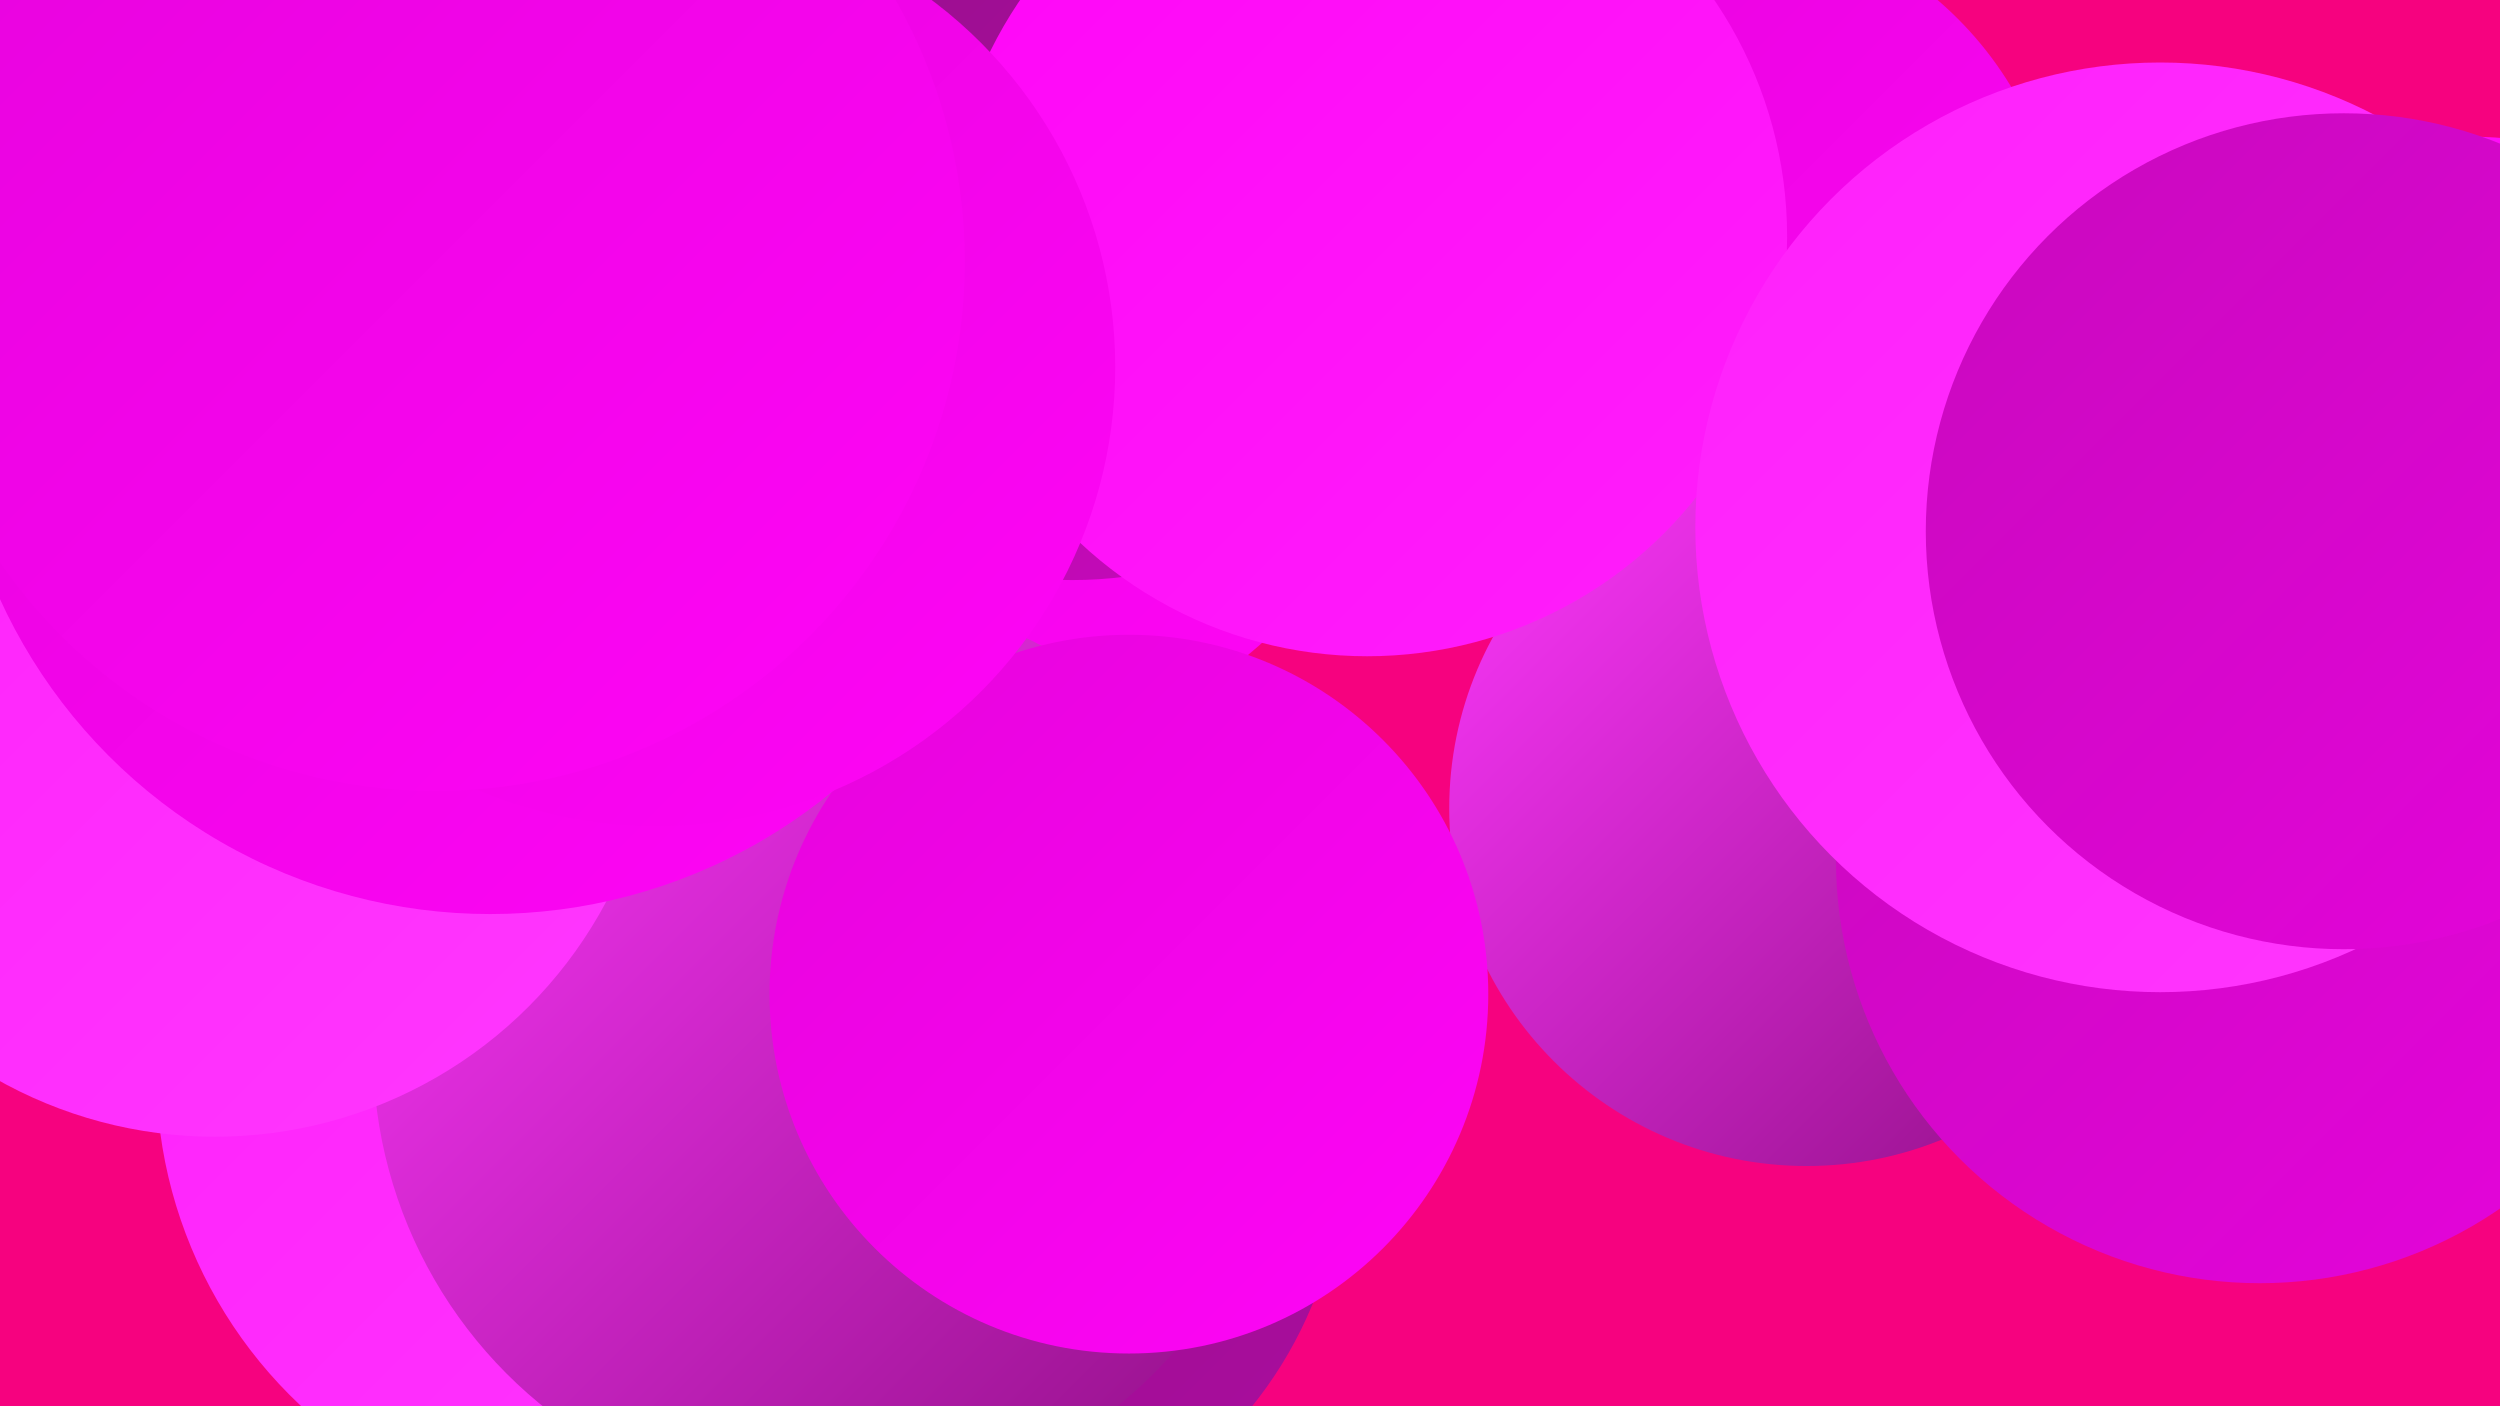
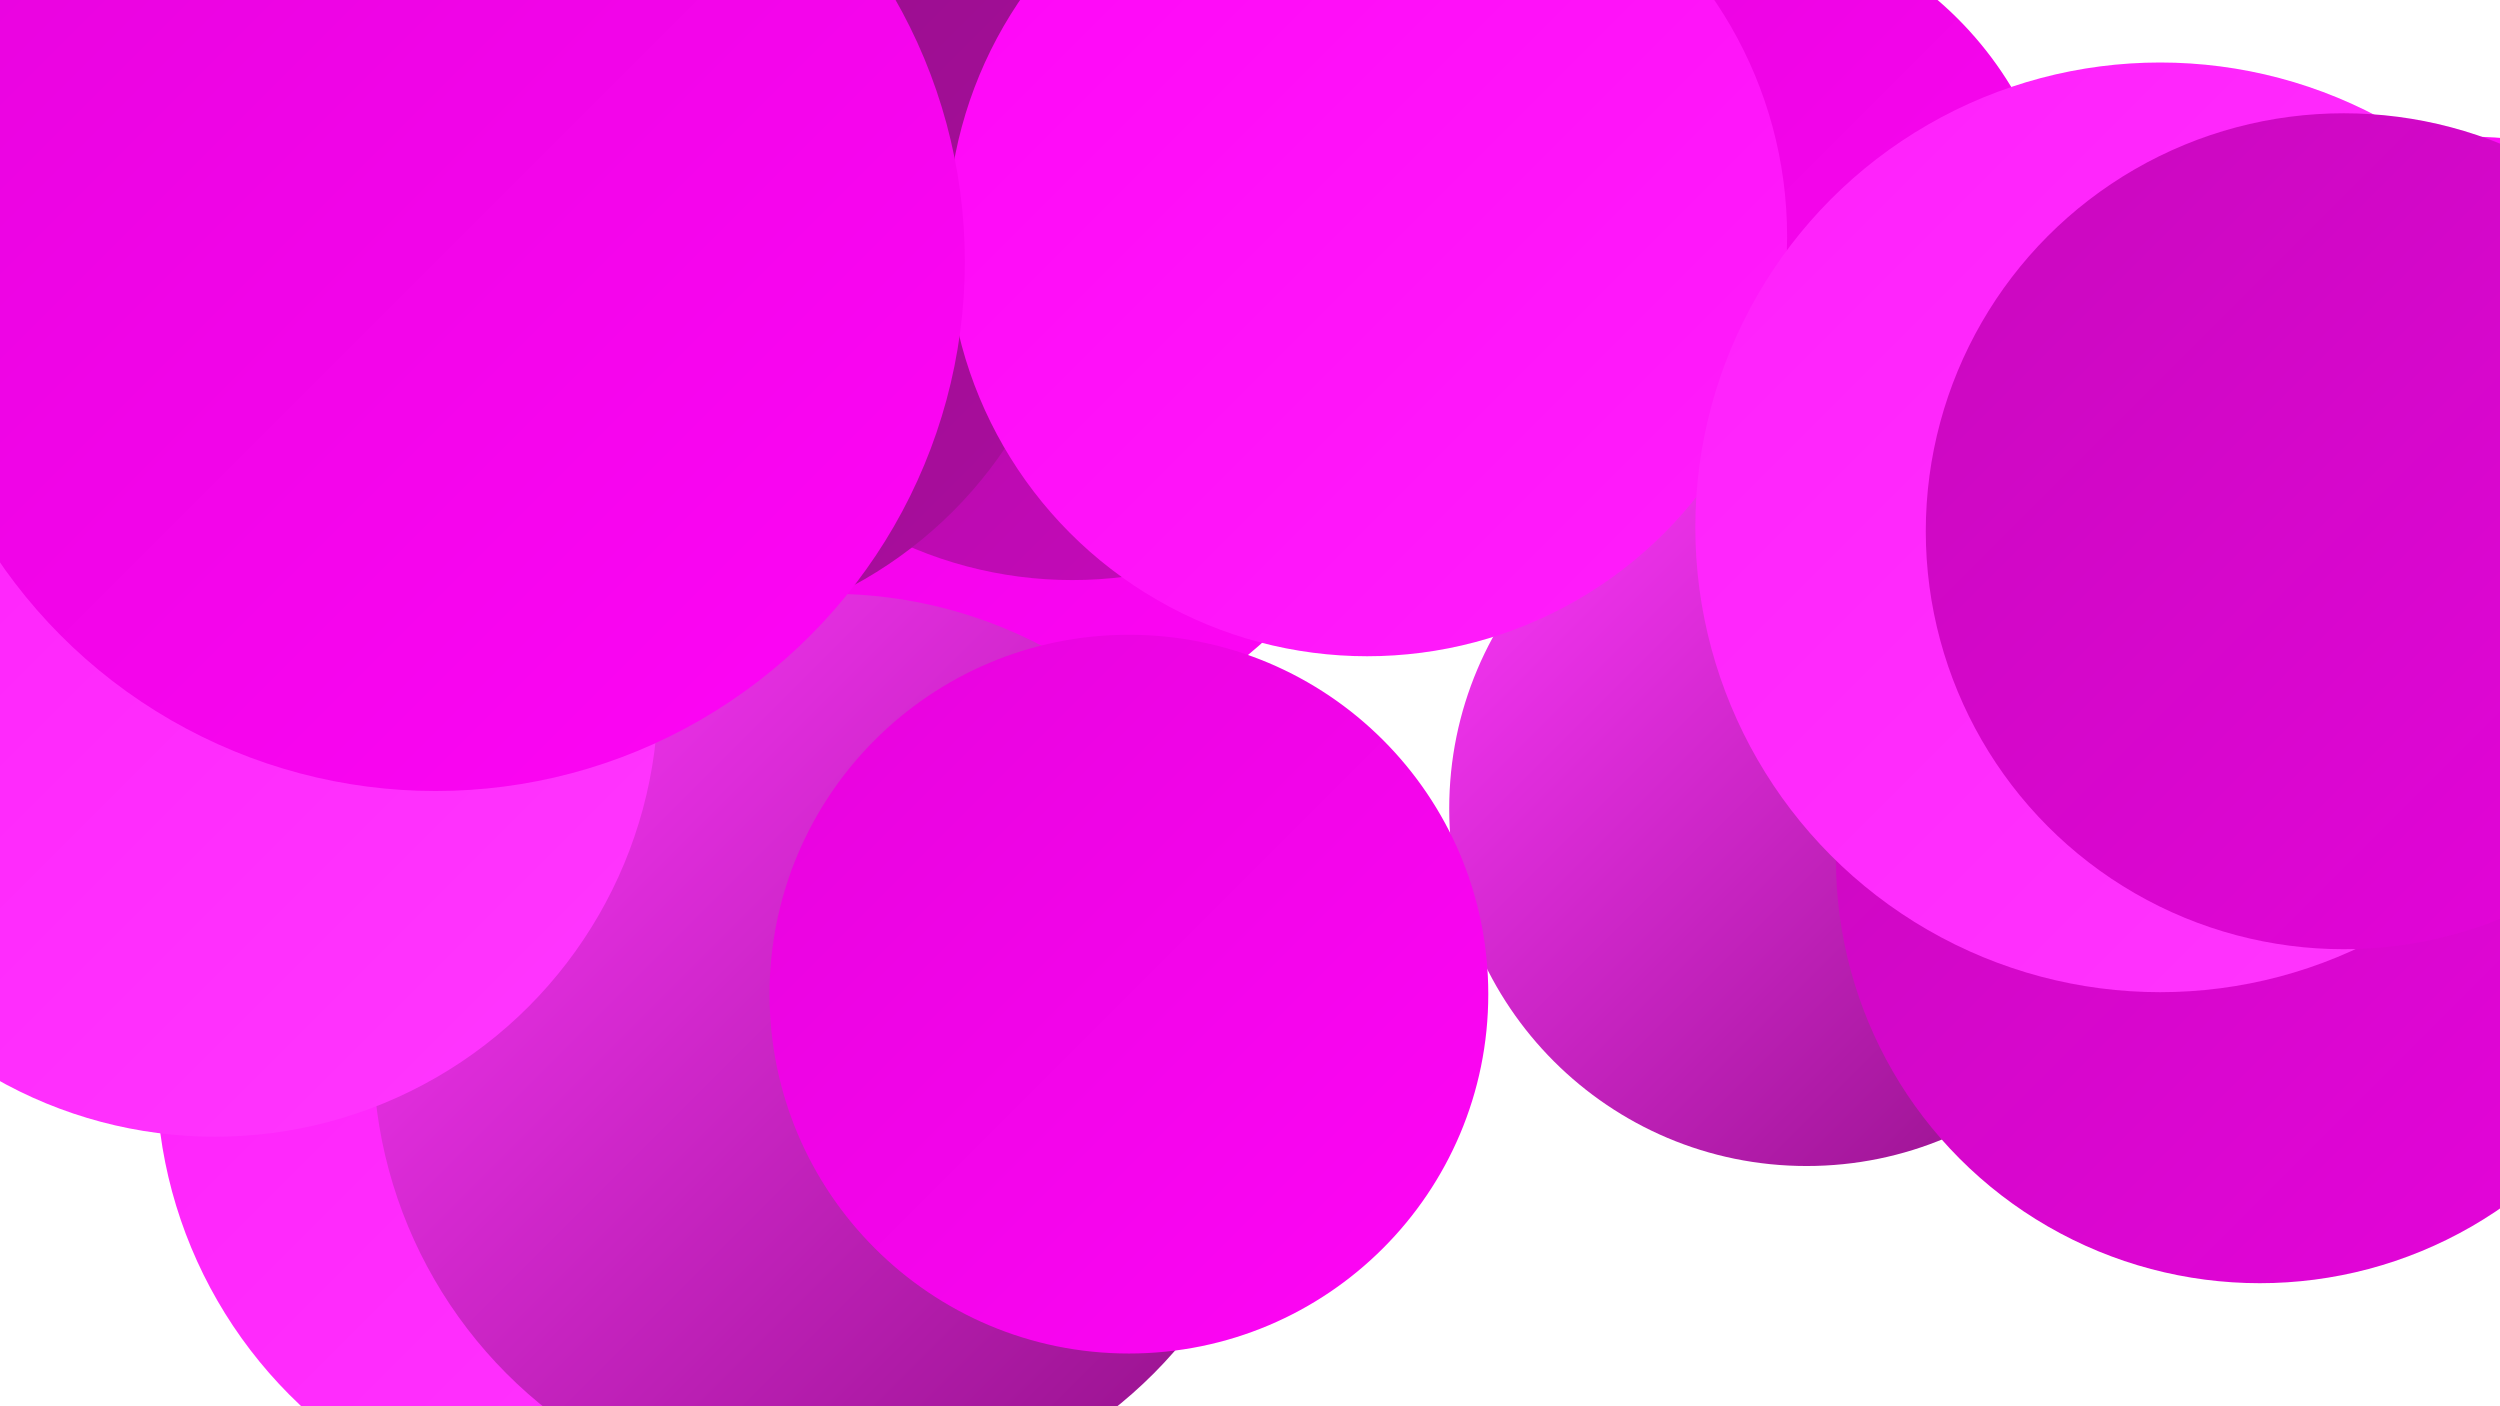
<svg xmlns="http://www.w3.org/2000/svg" width="1280" height="720">
  <defs>
    <linearGradient id="grad0" x1="0%" y1="0%" x2="100%" y2="100%">
      <stop offset="0%" style="stop-color:#8f0f84;stop-opacity:1" />
      <stop offset="100%" style="stop-color:#ab0d9f;stop-opacity:1" />
    </linearGradient>
    <linearGradient id="grad1" x1="0%" y1="0%" x2="100%" y2="100%">
      <stop offset="0%" style="stop-color:#ab0d9f;stop-opacity:1" />
      <stop offset="100%" style="stop-color:#c809bd;stop-opacity:1" />
    </linearGradient>
    <linearGradient id="grad2" x1="0%" y1="0%" x2="100%" y2="100%">
      <stop offset="0%" style="stop-color:#c809bd;stop-opacity:1" />
      <stop offset="100%" style="stop-color:#e604dc;stop-opacity:1" />
    </linearGradient>
    <linearGradient id="grad3" x1="0%" y1="0%" x2="100%" y2="100%">
      <stop offset="0%" style="stop-color:#e604dc;stop-opacity:1" />
      <stop offset="100%" style="stop-color:#ff05f7;stop-opacity:1" />
    </linearGradient>
    <linearGradient id="grad4" x1="0%" y1="0%" x2="100%" y2="100%">
      <stop offset="0%" style="stop-color:#ff05f7;stop-opacity:1" />
      <stop offset="100%" style="stop-color:#ff1ffb;stop-opacity:1" />
    </linearGradient>
    <linearGradient id="grad5" x1="0%" y1="0%" x2="100%" y2="100%">
      <stop offset="0%" style="stop-color:#ff1ffb;stop-opacity:1" />
      <stop offset="100%" style="stop-color:#ff38fe;stop-opacity:1" />
    </linearGradient>
    <linearGradient id="grad6" x1="0%" y1="0%" x2="100%" y2="100%">
      <stop offset="0%" style="stop-color:#ff38fe;stop-opacity:1" />
      <stop offset="100%" style="stop-color:#8f0f84;stop-opacity:1" />
    </linearGradient>
  </defs>
-   <rect width="1280" height="720" fill="#f6027f" />
-   <circle cx="333" cy="175" r="229" fill="url(#grad6)" />
  <circle cx="474" cy="137" r="258" fill="url(#grad3)" />
  <circle cx="1179" cy="340" r="267" fill="url(#grad0)" />
  <circle cx="314" cy="549" r="234" fill="url(#grad5)" />
  <circle cx="873" cy="139" r="183" fill="url(#grad3)" />
  <circle cx="925" cy="414" r="183" fill="url(#grad6)" />
-   <circle cx="476" cy="587" r="212" fill="url(#grad0)" />
  <circle cx="549" cy="86" r="211" fill="url(#grad1)" />
  <circle cx="333" cy="107" r="219" fill="url(#grad0)" />
  <circle cx="425" cy="538" r="234" fill="url(#grad6)" />
  <circle cx="110" cy="355" r="227" fill="url(#grad5)" />
  <circle cx="700" cy="121" r="215" fill="url(#grad4)" />
  <circle cx="1157" cy="440" r="217" fill="url(#grad2)" />
  <circle cx="578" cy="509" r="184" fill="url(#grad3)" />
-   <circle cx="251" cy="192" r="276" fill="url(#grad3)" />
-   <circle cx="336" cy="188" r="235" fill="url(#grad3)" />
  <circle cx="223" cy="134" r="271" fill="url(#grad3)" />
  <circle cx="1265" cy="263" r="193" fill="url(#grad4)" />
  <circle cx="1106" cy="270" r="238" fill="url(#grad5)" />
  <circle cx="1200" cy="272" r="214" fill="url(#grad2)" />
</svg>